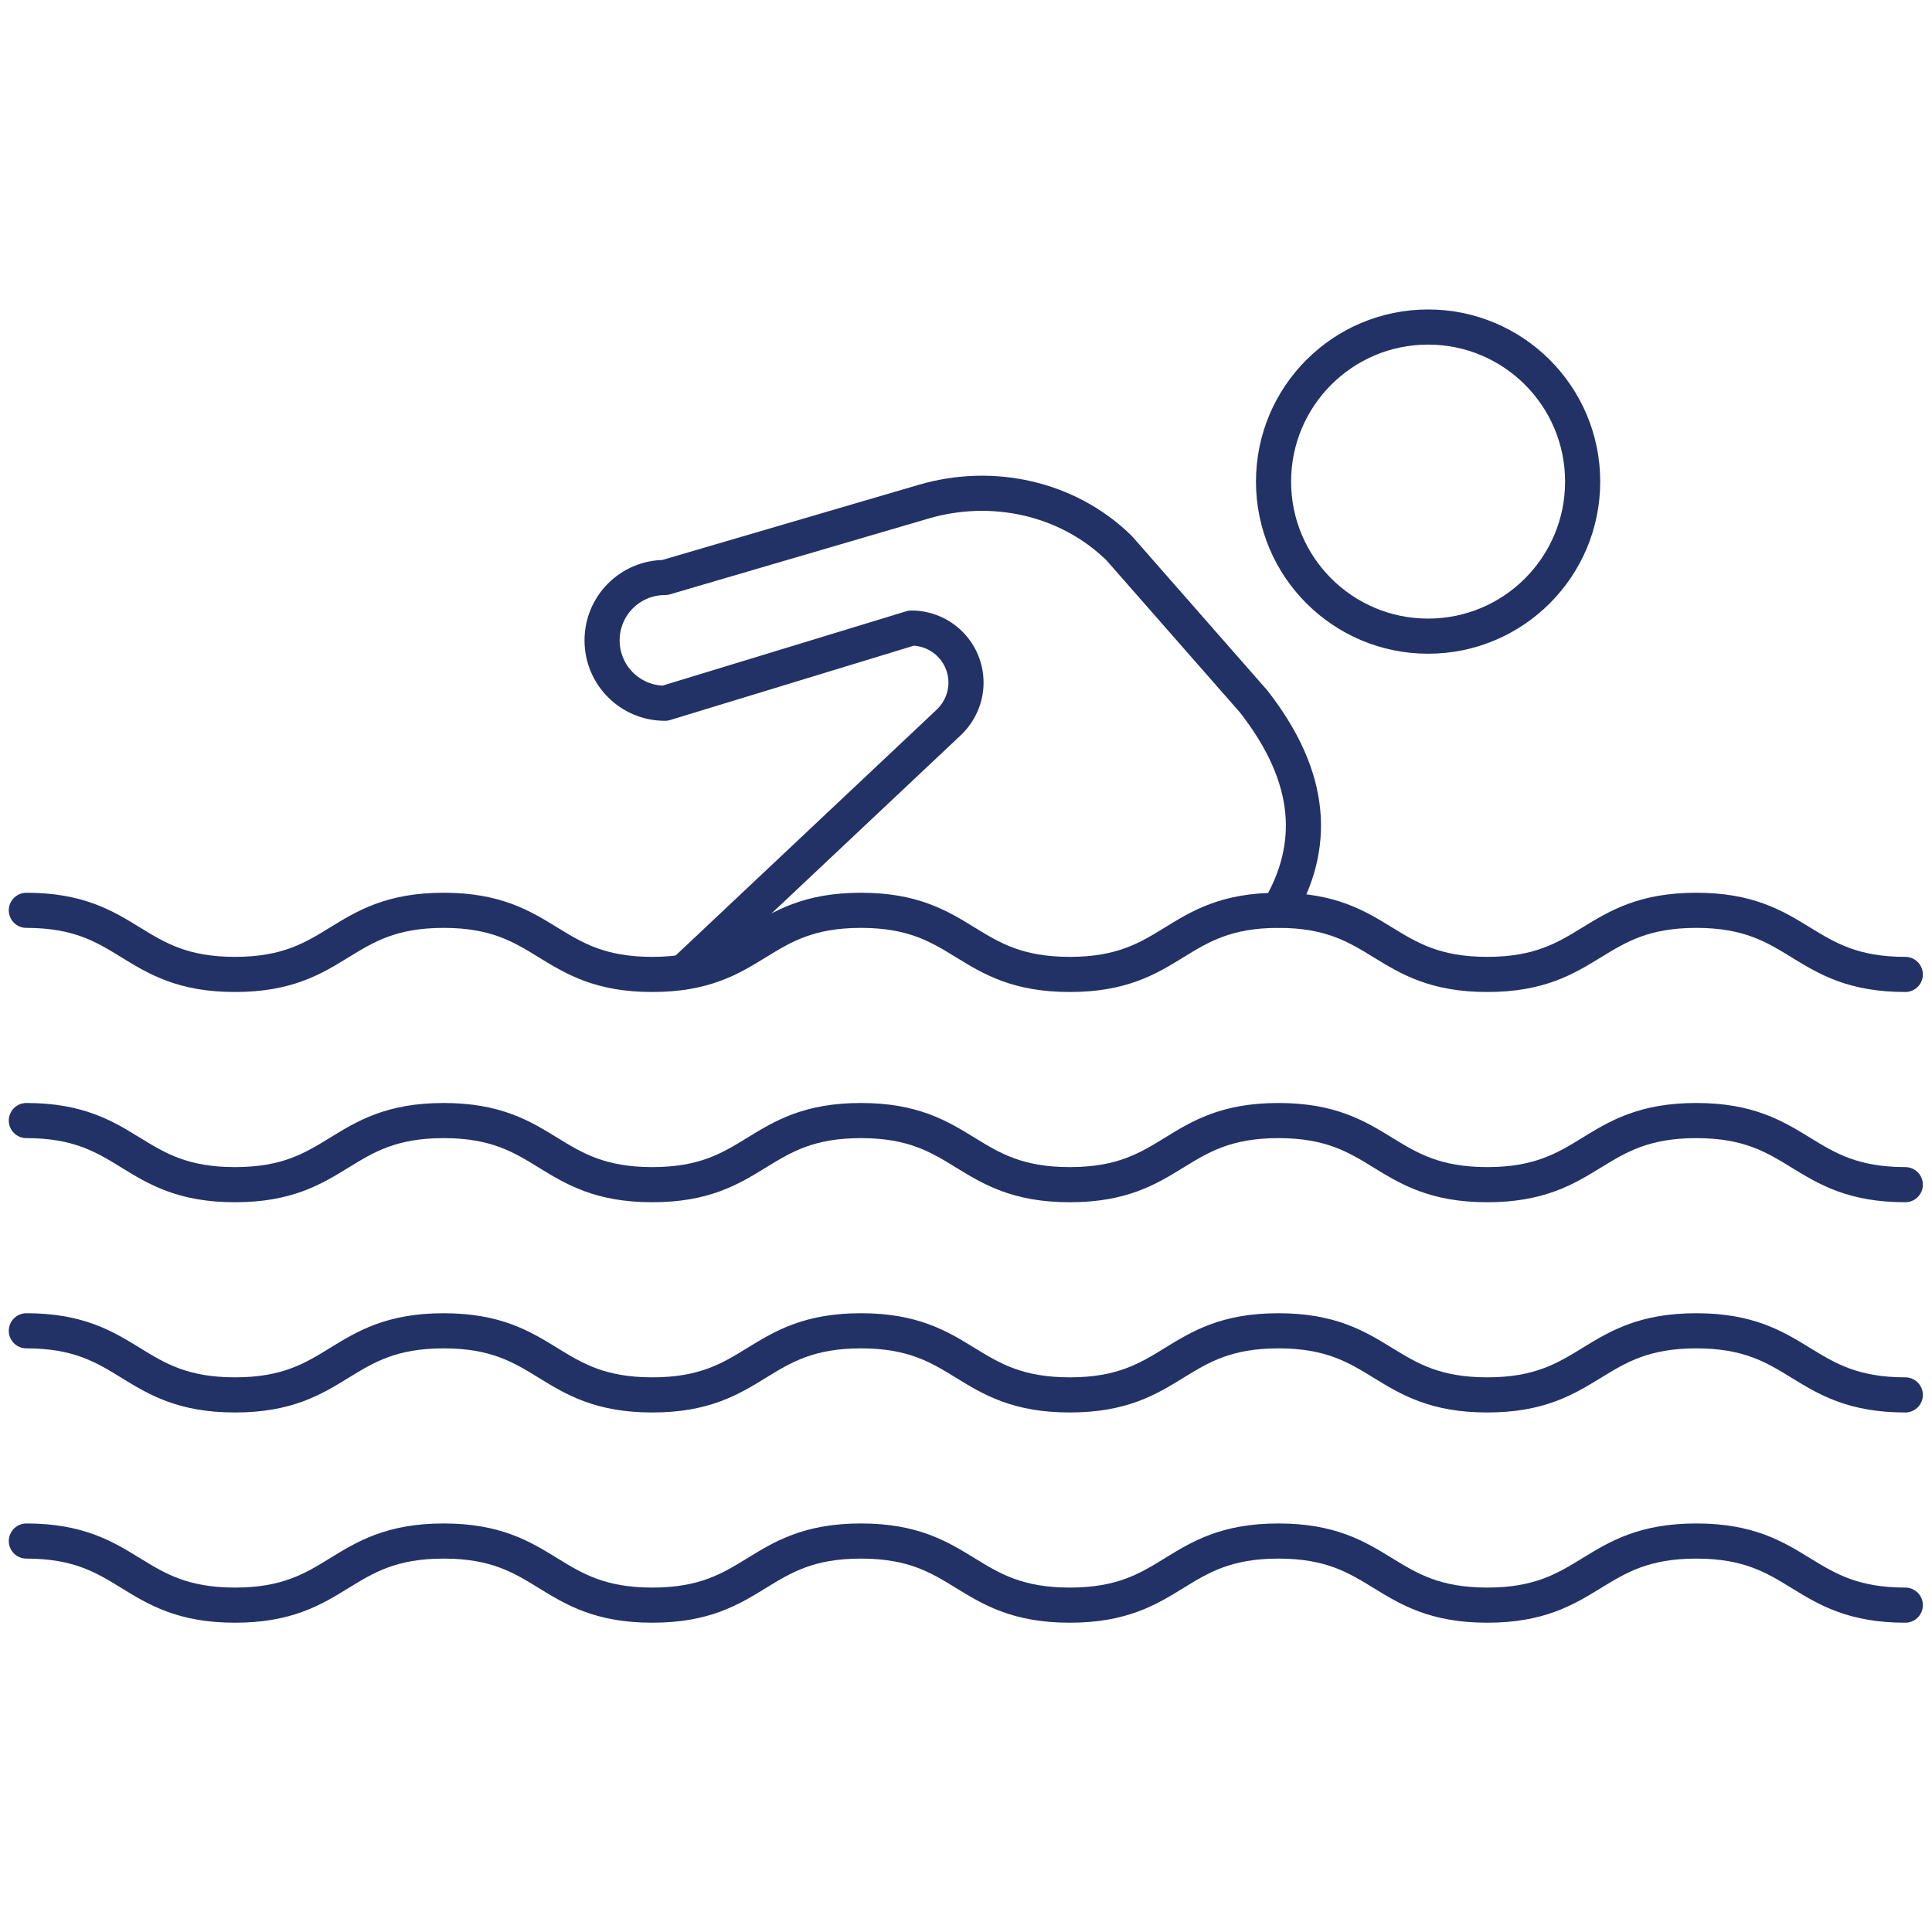
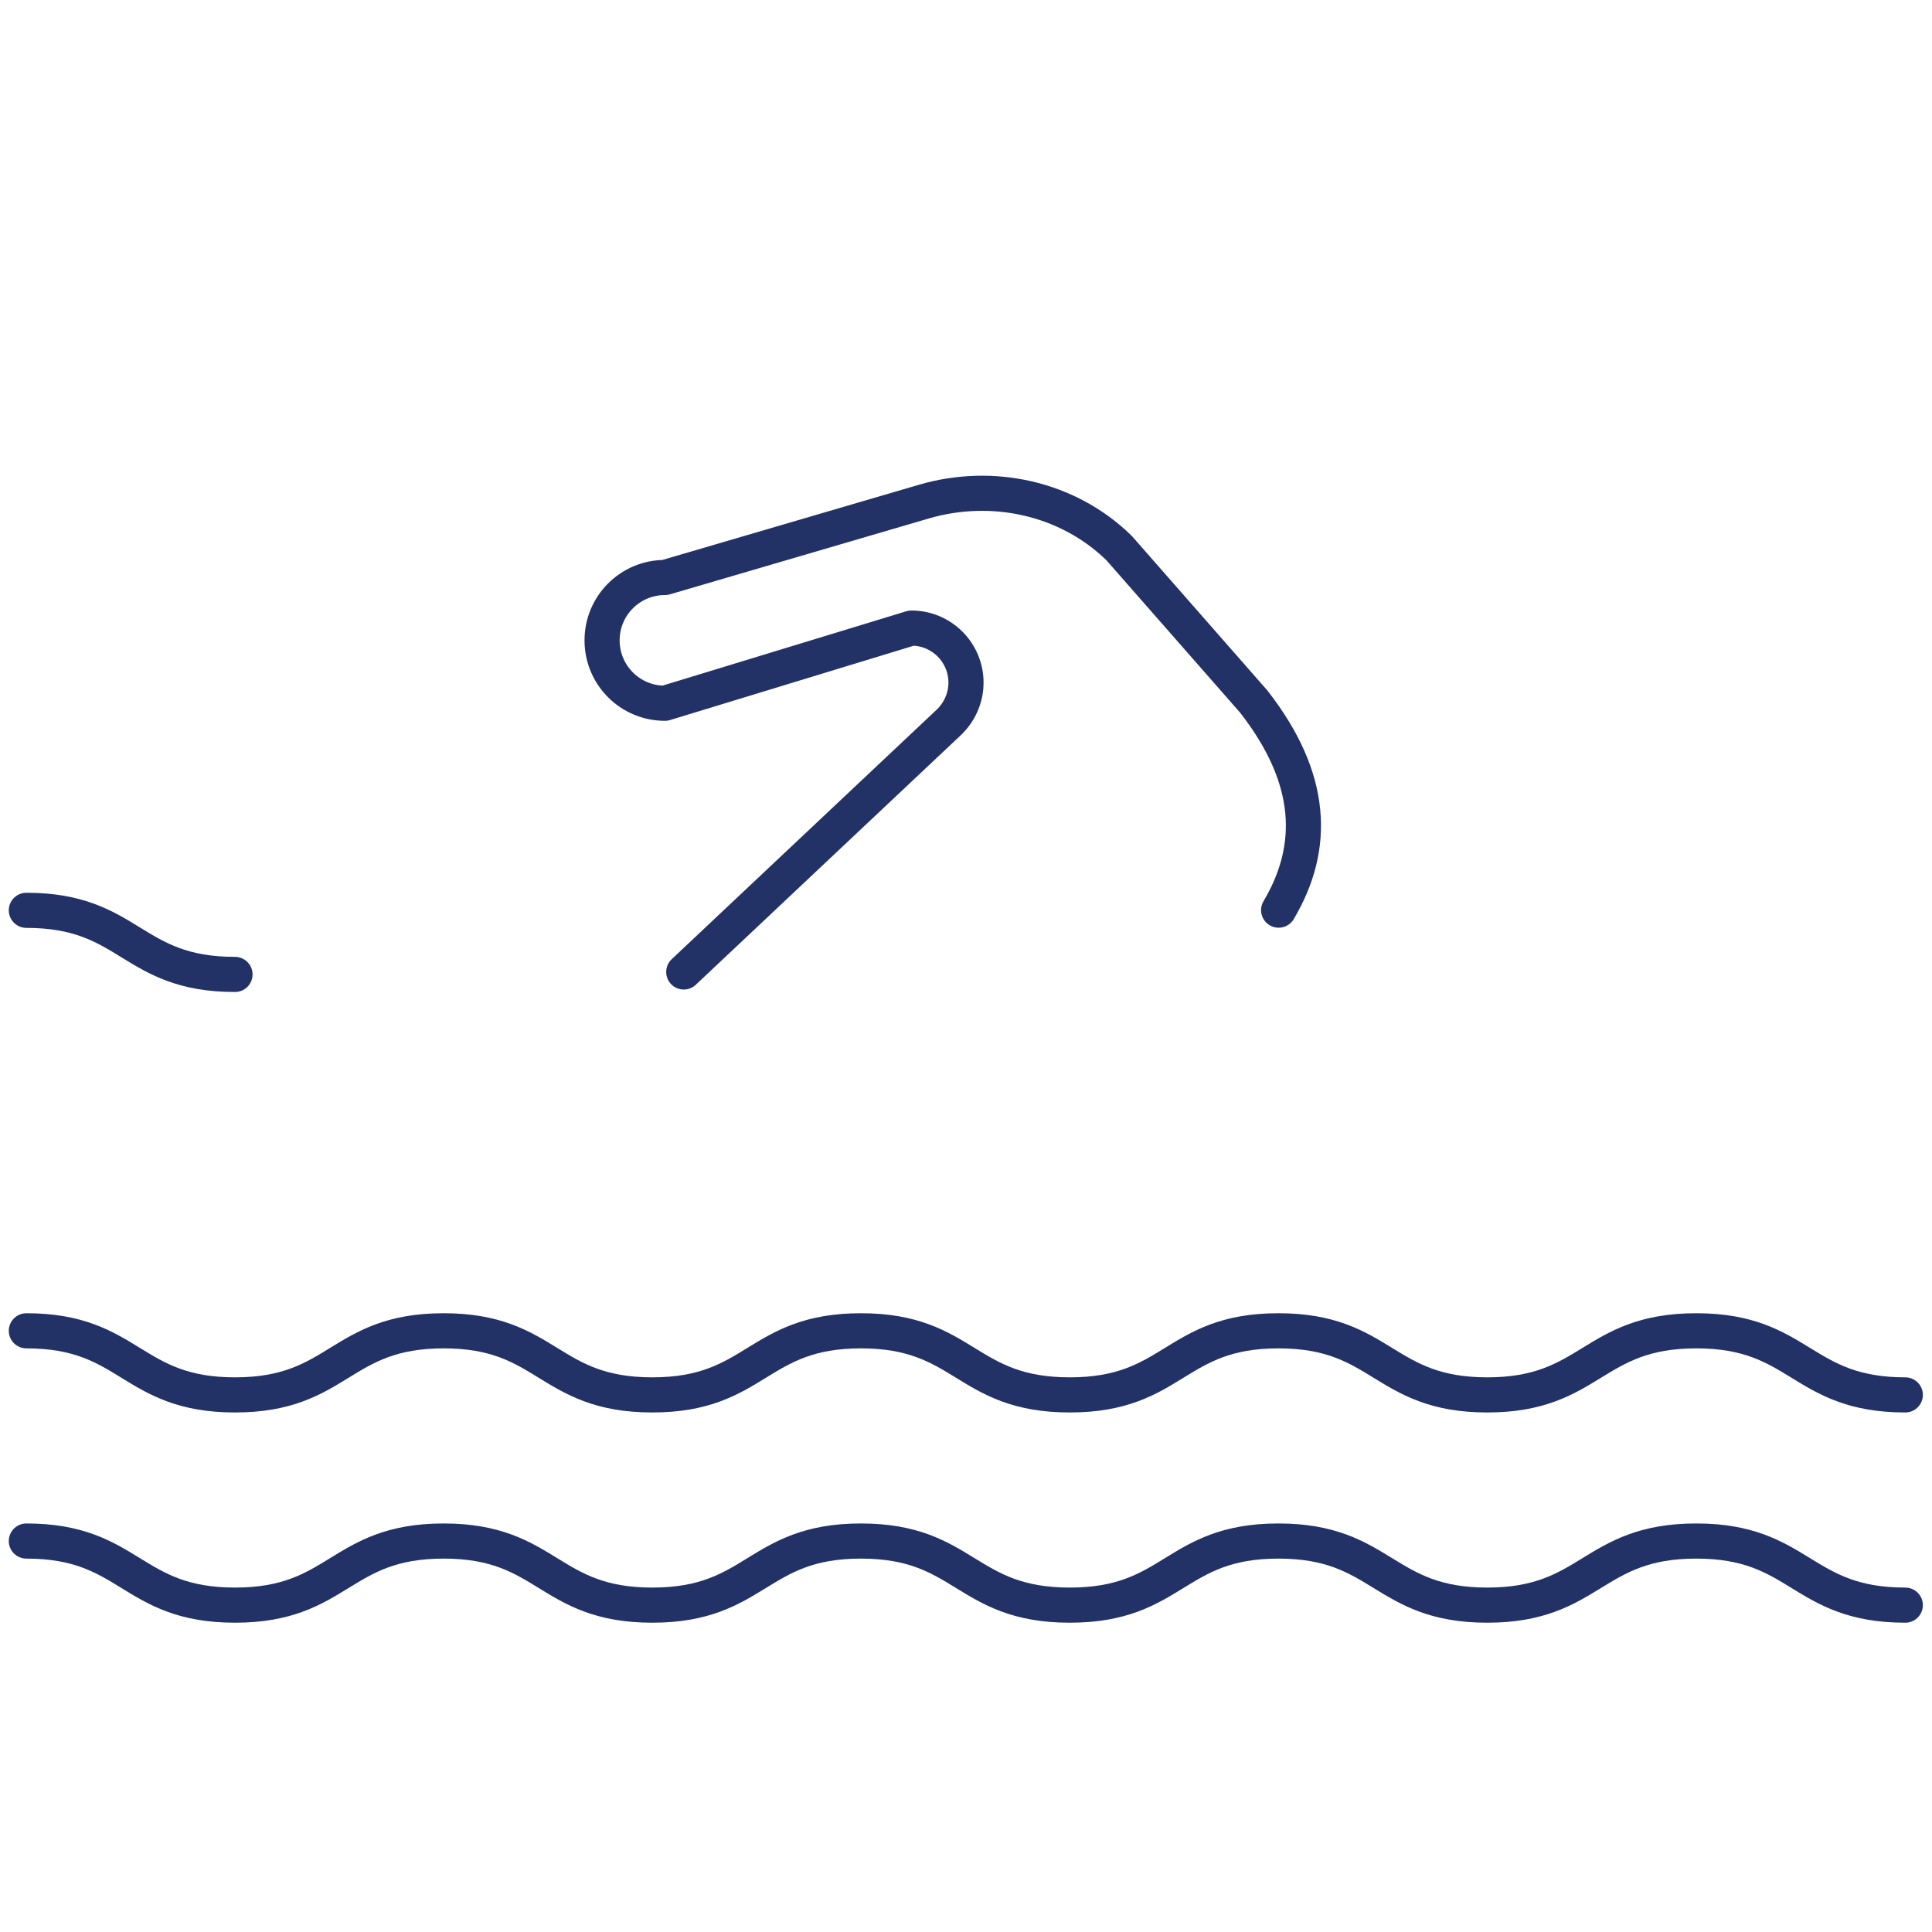
<svg xmlns="http://www.w3.org/2000/svg" id="Layer_1" data-name="Layer 1" viewBox="0 0 110 110">
  <defs>
    <style>
      .cls-1 {
        fill: none;
        stroke: #223266;
        stroke-linecap: round;
        stroke-linejoin: round;
        stroke-width: 2px;
      }
    </style>
  </defs>
-   <path class="cls-1" d="M1.5,63.8c5.94,0,5.94,3.65,11.88,3.65s5.94-3.65,11.88-3.65,5.94,3.65,11.88,3.65,5.94-3.65,11.88-3.65,5.94,3.65,11.89,3.65,5.94-3.65,11.88-3.65,5.95,3.65,11.89,3.65,5.95-3.65,11.9-3.65,5.95,3.65,11.9,3.65" />
-   <path class="cls-1" d="M1.5,51.83c5.94,0,5.94,3.65,11.88,3.65s5.94-3.65,11.88-3.65,5.94,3.65,11.88,3.65,5.94-3.65,11.88-3.65,5.94,3.65,11.89,3.65,5.94-3.65,11.88-3.65,5.95,3.65,11.89,3.65,5.95-3.65,11.9-3.65,5.95,3.65,11.9,3.65" />
+   <path class="cls-1" d="M1.5,51.83c5.94,0,5.94,3.65,11.88,3.65" />
  <path class="cls-1" d="M38.93,55.34l15.09-14.21c.62-.59.98-1.41.98-2.26h0c0-1.72-1.39-3.11-3.11-3.11l-14.03,4.28c-1.98,0-3.58-1.6-3.58-3.58h0c0-1.98,1.6-3.58,3.58-3.58l14.74-4.32c3.9-1.14,8.17-.21,11.08,2.61l.05.05,7.65,8.72c3.42,4.38,3.55,8.29,1.42,11.88" />
-   <circle class="cls-1" cx="81.31" cy="27.42" r="8.8" />
  <path class="cls-1" d="M1.5,87.74c5.94,0,5.94,3.65,11.88,3.65s5.94-3.65,11.88-3.65,5.94,3.65,11.88,3.65,5.94-3.65,11.88-3.65,5.94,3.65,11.89,3.65,5.94-3.65,11.88-3.65,5.95,3.65,11.89,3.65,5.95-3.65,11.9-3.65,5.95,3.65,11.9,3.65" />
  <path class="cls-1" d="M1.5,75.77c5.94,0,5.94,3.65,11.88,3.65s5.94-3.65,11.88-3.65,5.94,3.65,11.88,3.65,5.94-3.65,11.88-3.65,5.94,3.65,11.89,3.65,5.94-3.65,11.88-3.65,5.95,3.65,11.89,3.65,5.95-3.65,11.9-3.65,5.95,3.65,11.9,3.65" />
</svg>